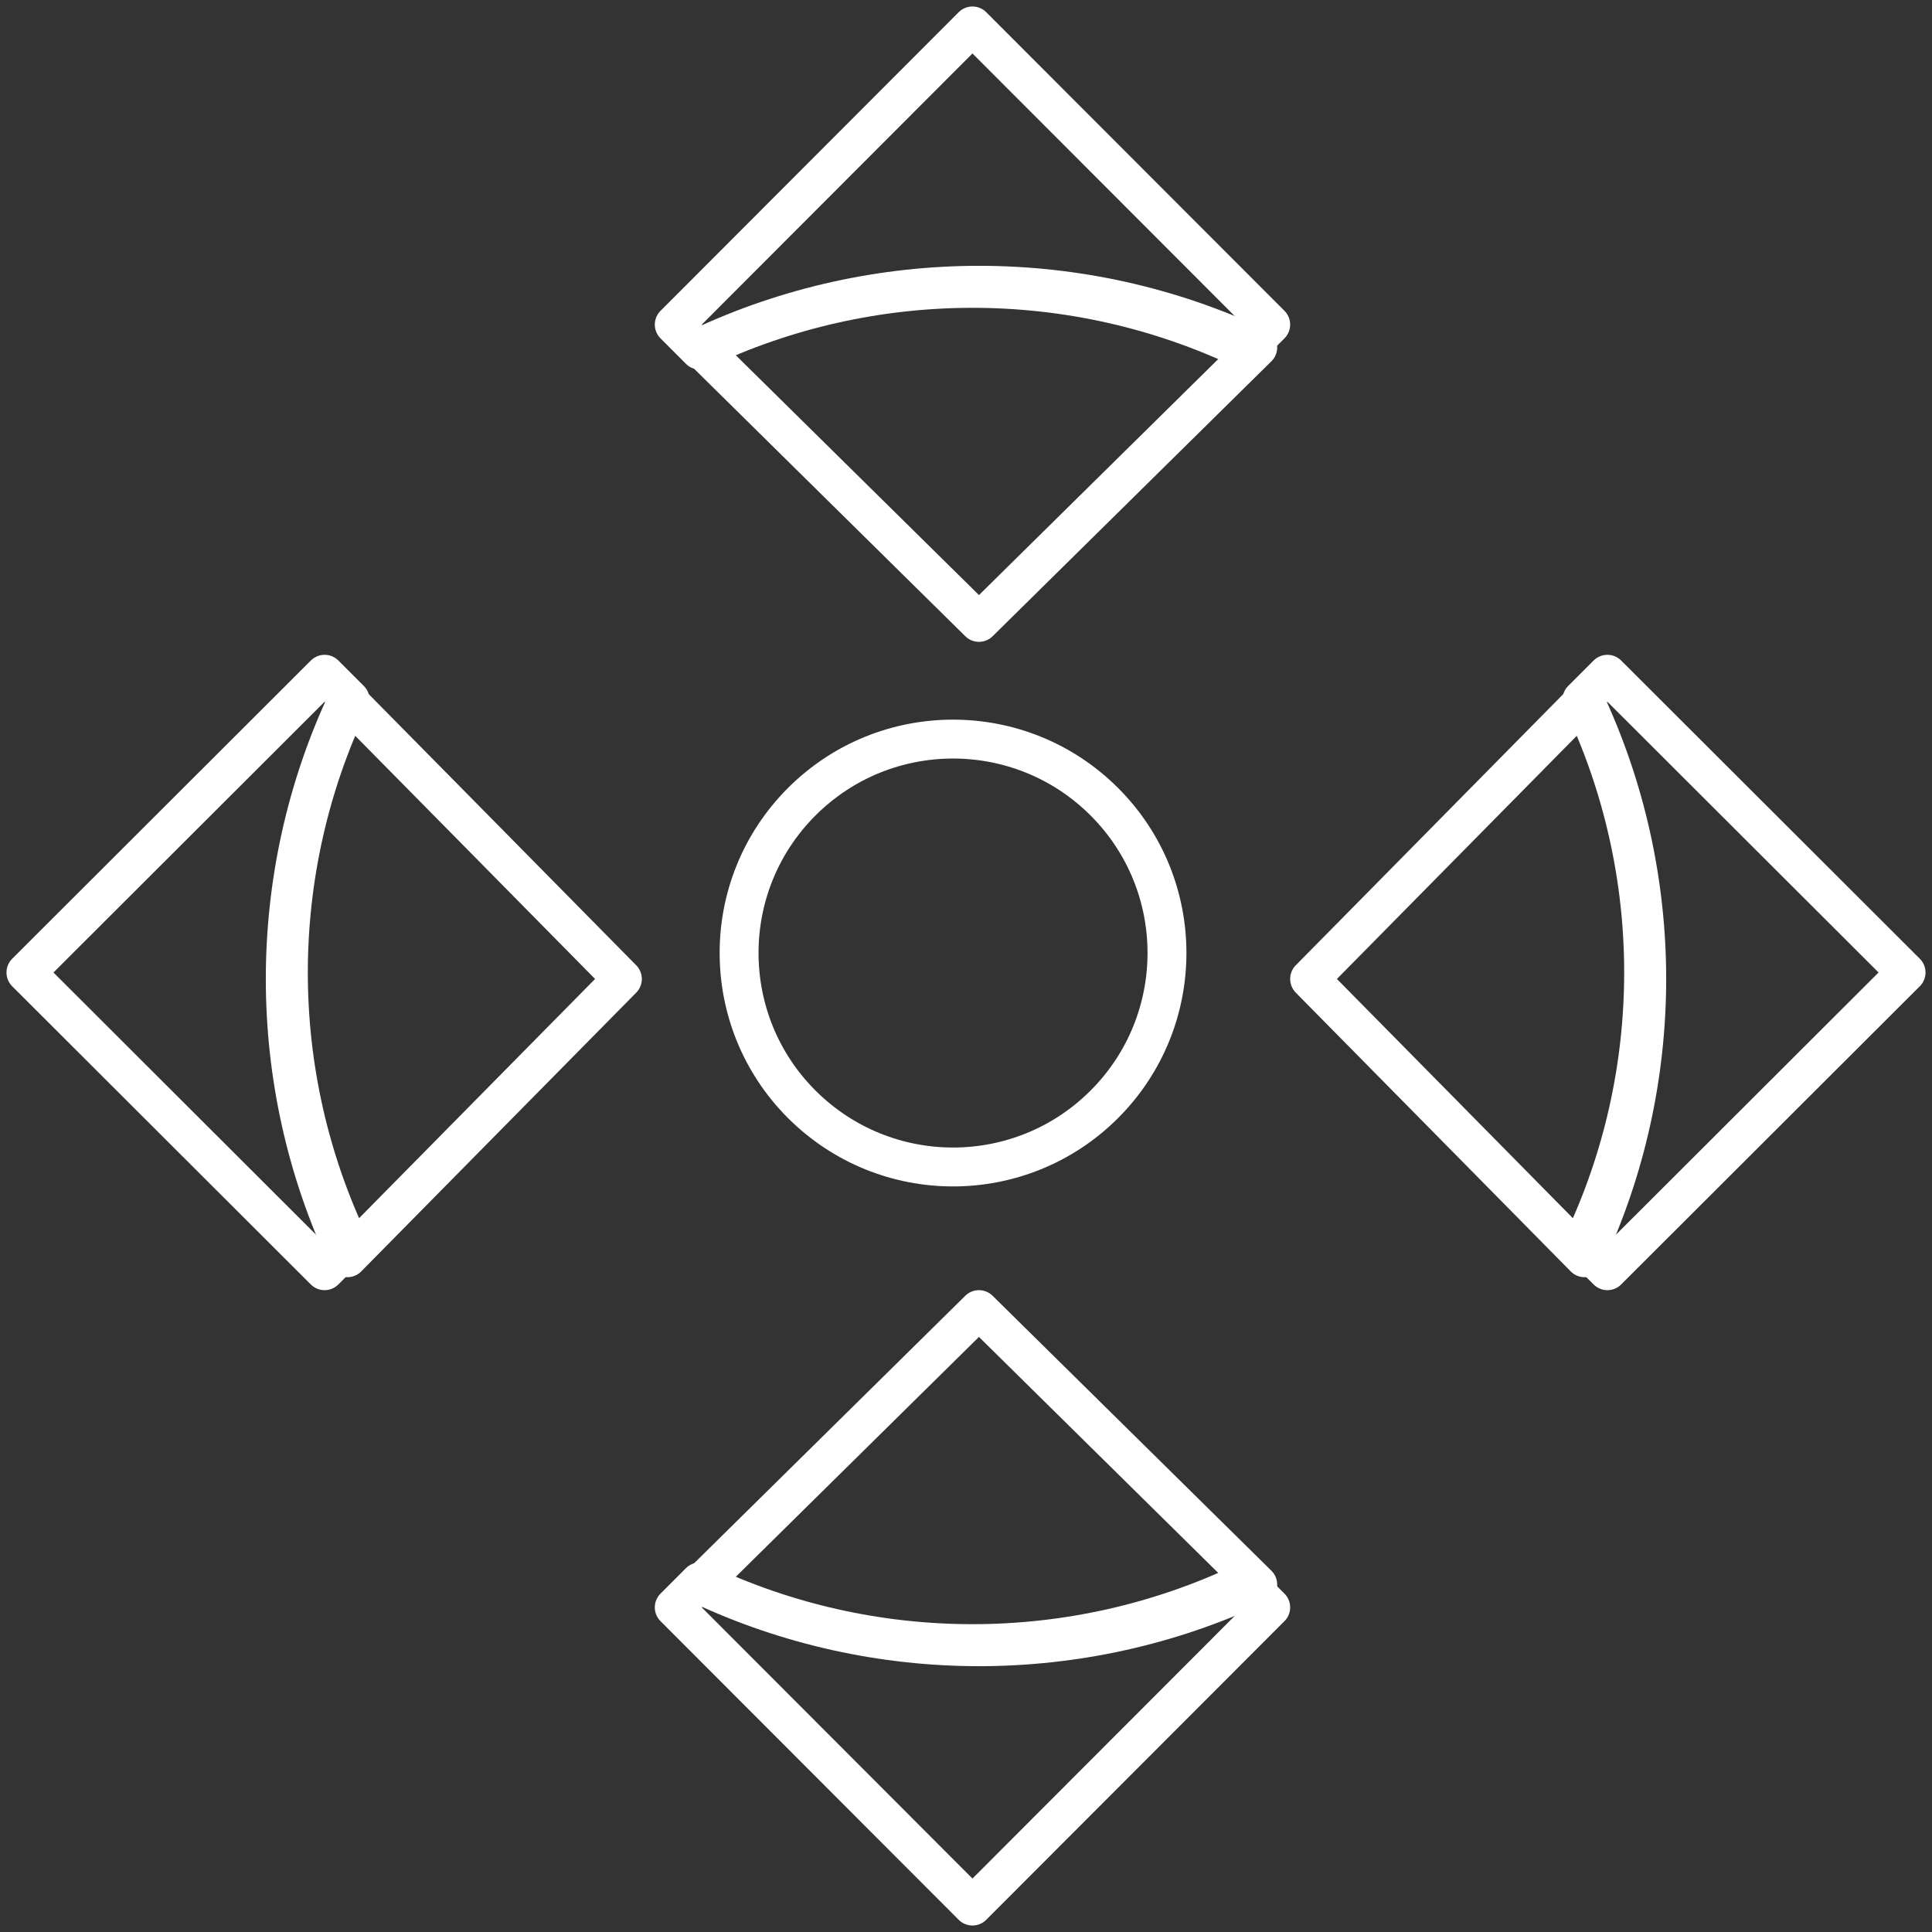
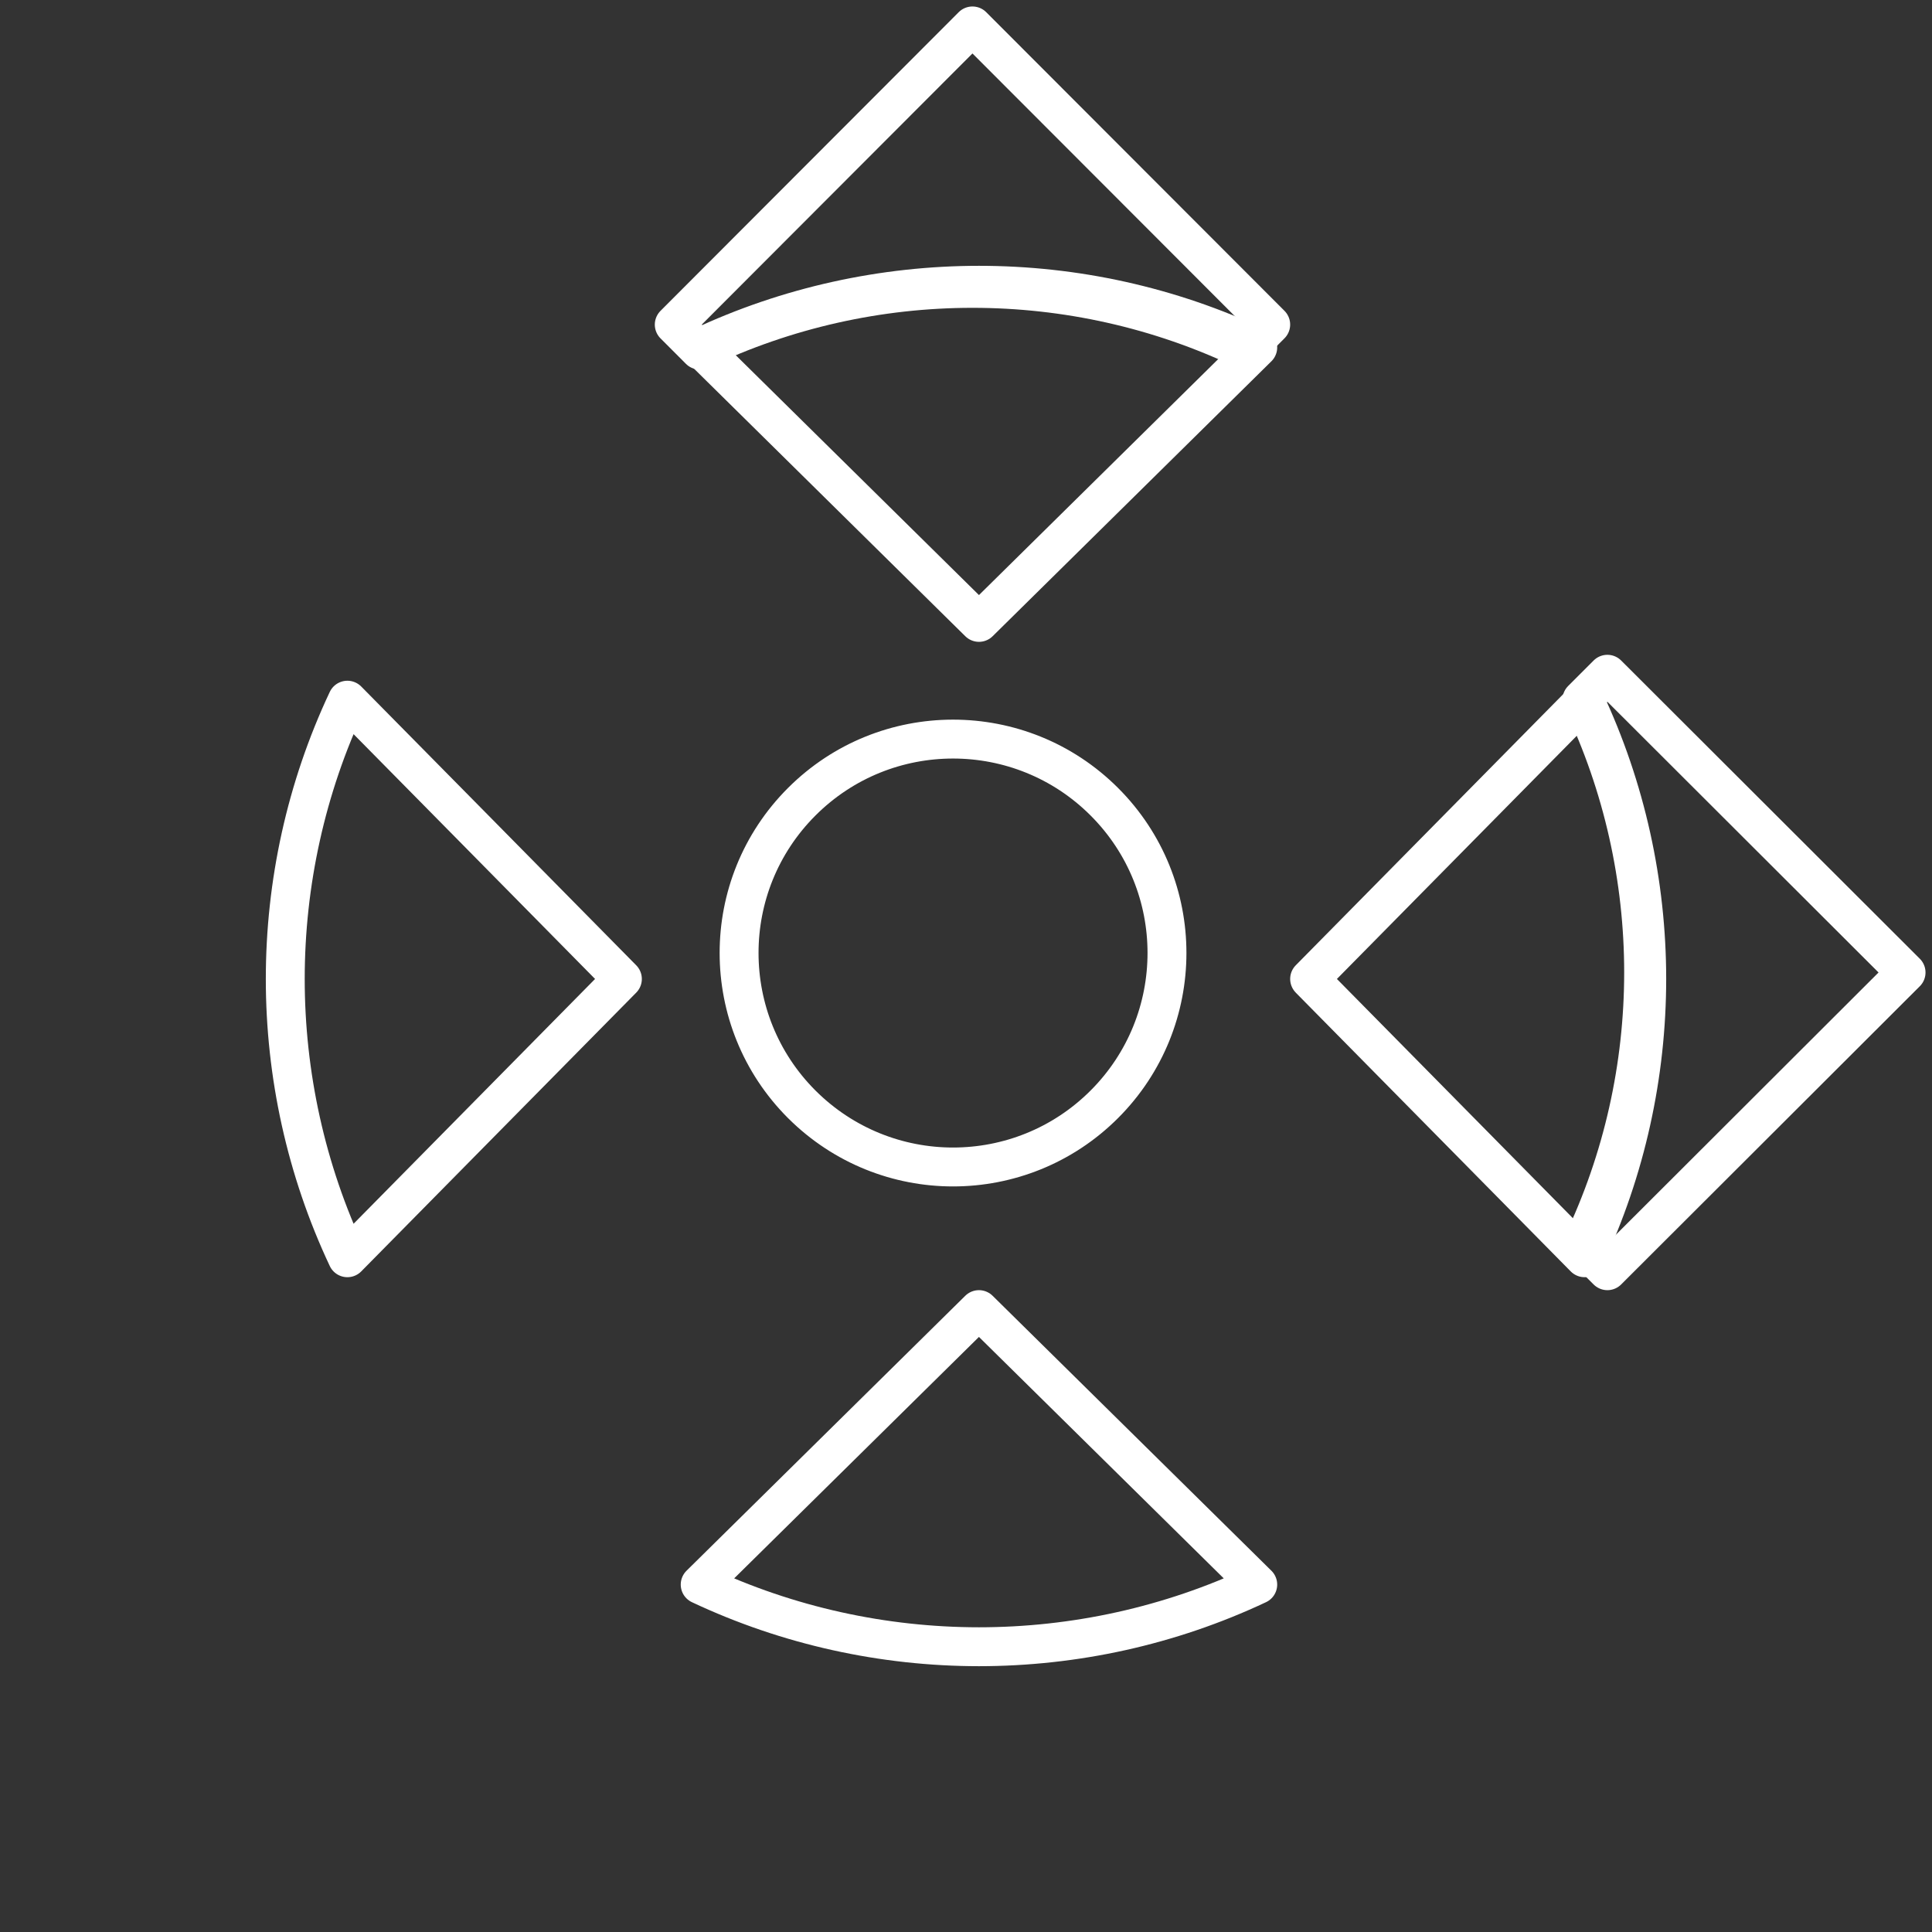
<svg xmlns="http://www.w3.org/2000/svg" width="149" height="149" viewBox="0 0 149 149">
  <rect x="0" y="0" width="149" height="149" fill="#333333" stroke="none" />
  <g fill="none" fill-rule="evenodd" stroke="#FFF" stroke-linecap="round" stroke-linejoin="round" stroke-width="3">
    <path d="M124.76 73c0 7.202-1.587 14.404-4.76 21.035L121.965 96 145 73l-23.035-23L120 51.965c3.173 6.631 4.76 13.833 4.76 21.035zM51.962 25c6.635-3.173 13.837-4.76 21.036-4.76 7.203 0 14.405 1.584 21.037 4.76L96 23.032 72.998 0 50 23.035 51.962 25z" transform="translate(2 2)" />
-     <path d="M120.206 52l-9.615 9.747L99 73.498l.034.038 11.591 11.751L120.206 95c3.193-6.78 4.79-14.141 4.794-21.502-.003-7.357-1.601-14.718-4.794-21.498zM52 24.794l9.748 9.615L73.5 46h0l11.752-11.591L95 24.794C88.223 21.598 80.861 20 73.503 20c-7.36.003-14.722 1.601-21.503 4.794zM71.5 55c-4.223 0-8.446 1.609-11.67 4.833-3.221 3.22-4.833 7.443-4.83 11.665 0 4.223 1.609 8.445 4.833 11.67l.017.016C63.071 86.391 67.284 88 71.5 88c4.223 0 8.446-1.612 11.667-4.833C86.39 79.943 88 75.721 88 71.498c.003-4.222-1.609-8.445-4.83-11.665C79.946 56.609 75.723 55 71.5 55zM52 120.206c6.78 3.193 14.141 4.79 21.498 4.794 7.36-.003 14.722-1.601 21.502-4.794l-9.713-9.58L73.498 99l-11.733 11.574L52 120.206zM24.791 95l9.633-9.766L46 73.5h0L34.407 61.745 24.791 52C21.598 58.777 20 66.142 20 73.5c0 7.358 1.598 14.72 4.791 21.5z" transform="translate(2 2)" />
-     <path d="M20.24 73.002c.003-7.203 1.587-14.405 4.76-21.037L23.035 50 0 73.002 23.032 96 25 94.038c-3.173-6.635-4.76-13.837-4.76-21.036zM51.962 120L50 121.965 72.998 145 96 121.965 94.038 120c-6.635 3.173-13.837 4.76-21.04 4.76-7.199 0-14.401-1.587-21.036-4.76z" transform="translate(2 2)" />
+     <path d="M120.206 52l-9.615 9.747L99 73.498l.034.038 11.591 11.751L120.206 95c3.193-6.78 4.79-14.141 4.794-21.502-.003-7.357-1.601-14.718-4.794-21.498zM52 24.794l9.748 9.615L73.5 46h0l11.752-11.591L95 24.794C88.223 21.598 80.861 20 73.503 20c-7.36.003-14.722 1.601-21.503 4.794zM71.5 55c-4.223 0-8.446 1.609-11.67 4.833-3.221 3.22-4.833 7.443-4.83 11.665 0 4.223 1.609 8.445 4.833 11.67l.017.016C63.071 86.391 67.284 88 71.5 88c4.223 0 8.446-1.612 11.667-4.833C86.39 79.943 88 75.721 88 71.498c.003-4.222-1.609-8.445-4.83-11.665C79.946 56.609 75.723 55 71.5 55zM52 120.206c6.78 3.193 14.141 4.79 21.498 4.794 7.36-.003 14.722-1.601 21.502-4.794l-9.713-9.58L73.498 99l-11.733 11.574L52 120.206M24.791 95l9.633-9.766L46 73.5h0L34.407 61.745 24.791 52C21.598 58.777 20 66.142 20 73.5c0 7.358 1.598 14.72 4.791 21.5z" transform="translate(2 2)" />
  </g>
</svg>